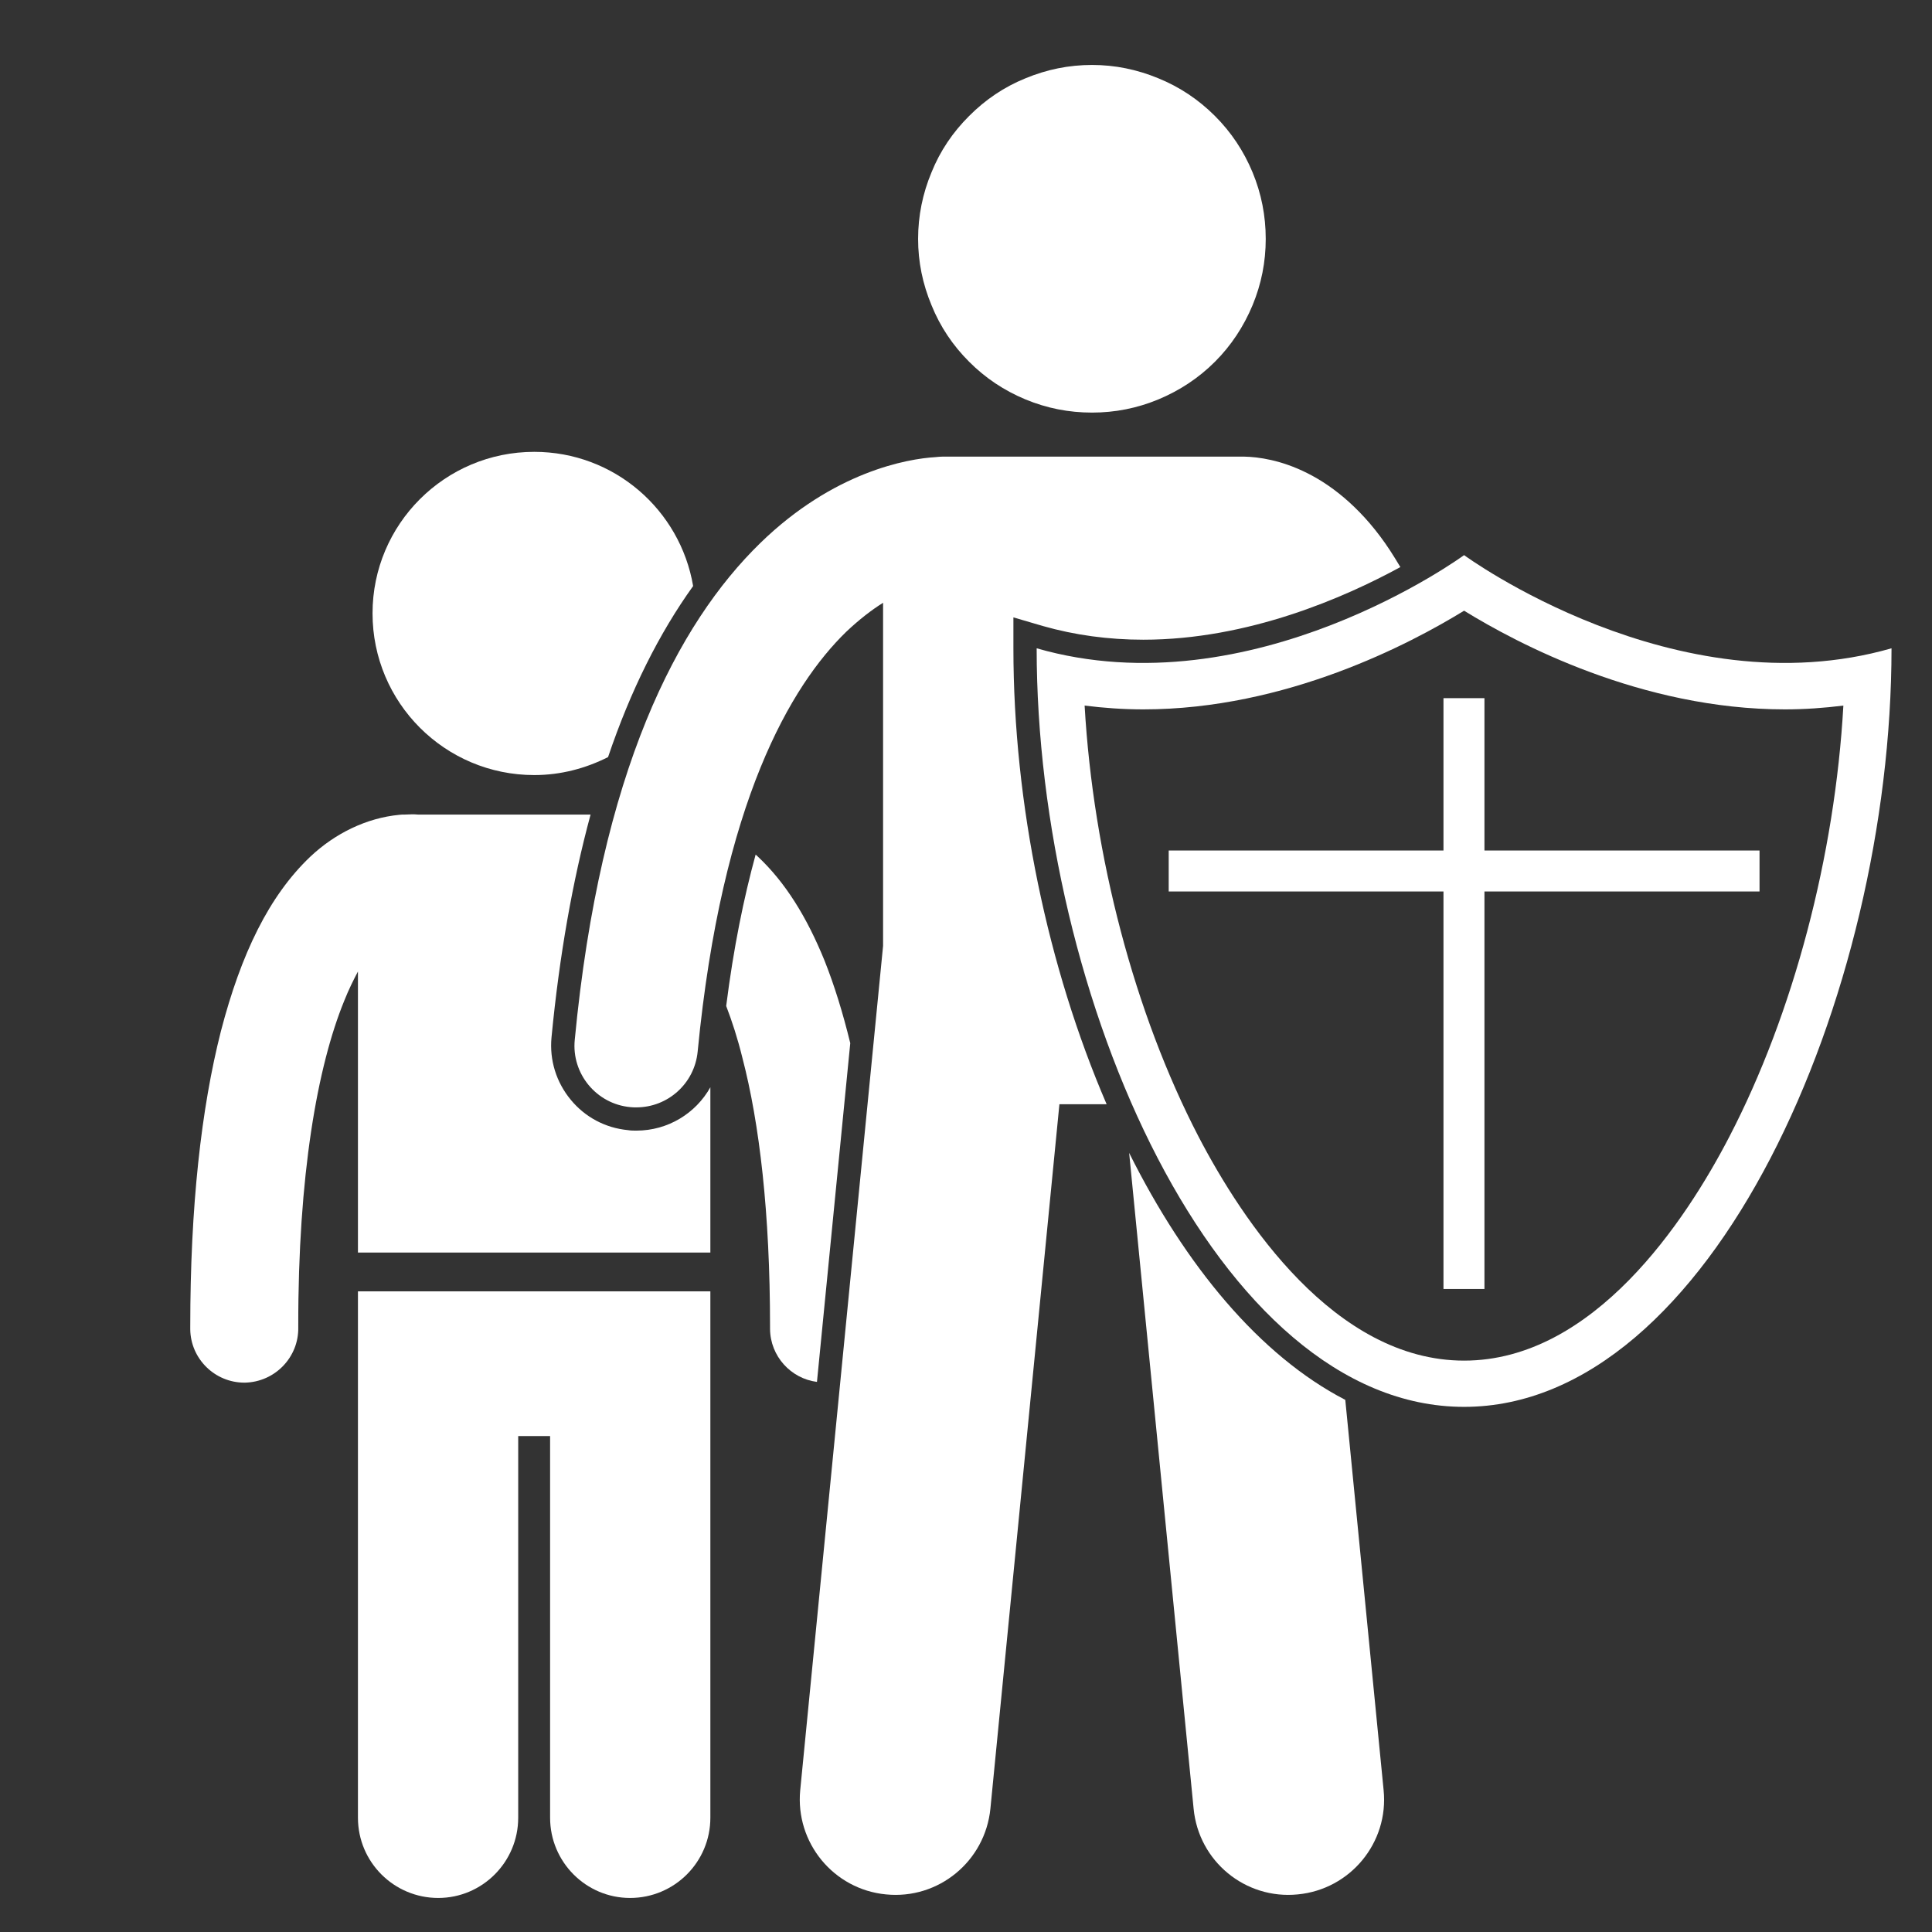
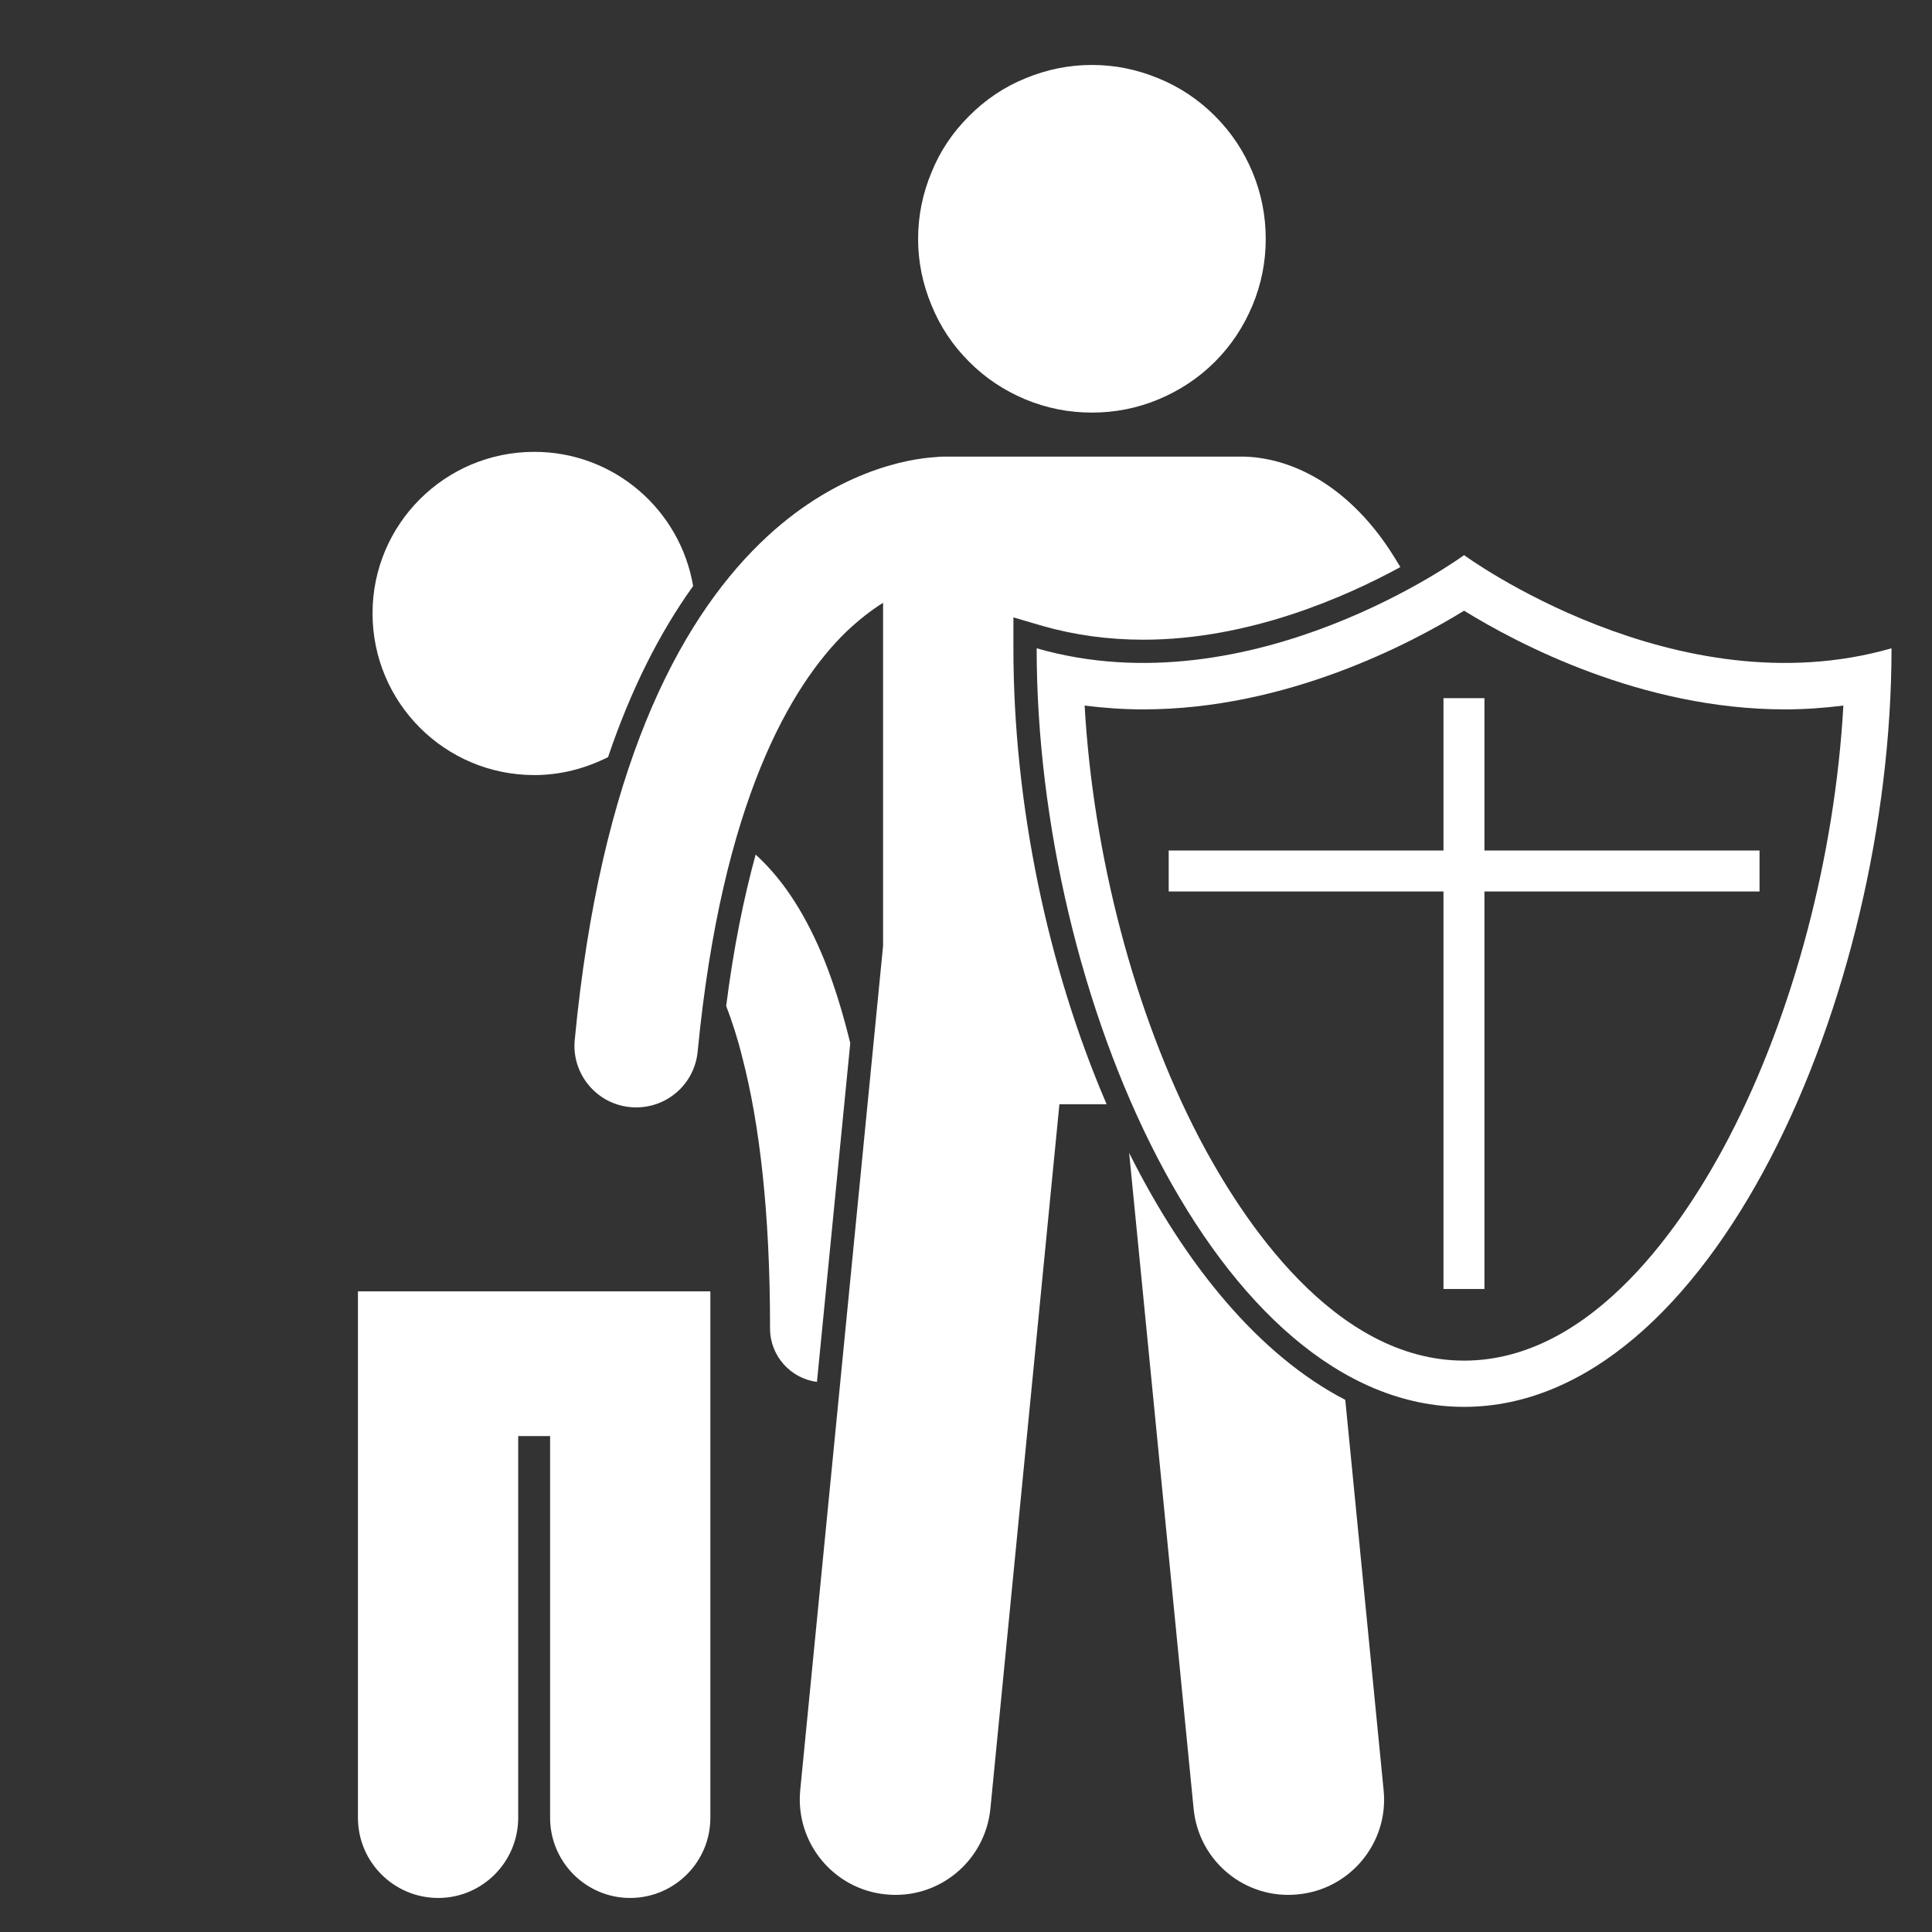
<svg xmlns="http://www.w3.org/2000/svg" width="42" zoomAndPan="magnify" viewBox="0 0 31.5 31.5" height="42" preserveAspectRatio="xMidYMid meet" version="1.0">
  <rect x="0" y="0" width="31.5" height="31.5" fill="#333333" stroke="none" />
  <defs>
    <clipPath id="e6bd492ff1">
-       <path d="M 3.102 13 L 12 13 L 12 23 L 3.102 23 Z M 3.102 13 " clip-rule="nonzero" />
-     </clipPath>
+       </clipPath>
    <clipPath id="1443dfbbb8">
      <path d="M 14 1.023 L 21 1.023 L 21 7 L 14 7 Z M 14 1.023 " clip-rule="nonzero" />
    </clipPath>
    <clipPath id="296cea2024">
-       <path d="M 15.504 2.059 L 19.562 2.059 L 19.562 6.117 L 15.504 6.117 Z M 15.504 2.059 " clip-rule="nonzero" />
-     </clipPath>
+       </clipPath>
    <clipPath id="7b08165f42">
      <path d="M 17.535 2.059 C 16.414 2.059 15.504 2.969 15.504 4.09 C 15.504 5.211 16.414 6.117 17.535 6.117 C 18.656 6.117 19.562 5.211 19.562 4.09 C 19.562 2.969 18.656 2.059 17.535 2.059 Z M 17.535 2.059 " clip-rule="nonzero" />
    </clipPath>
  </defs>
  <path fill="#ffffff" d="M 5.836 21.055 L 5.836 29.637 C 5.836 30.359 6.422 30.945 7.145 30.945 C 7.863 30.945 8.449 30.359 8.449 29.637 L 8.449 23.414 L 8.969 23.414 L 8.969 29.637 C 8.969 30.359 9.555 30.945 10.273 30.945 C 10.996 30.945 11.582 30.359 11.582 29.637 L 11.582 21.055 Z M 5.836 21.055 " fill-opacity="1" fill-rule="nonzero" />
  <path fill="#ffffff" d="M 8.711 7.367 C 7.254 7.367 6.074 8.547 6.074 10 C 6.074 11.457 7.254 12.637 8.711 12.637 C 9.145 12.637 9.551 12.527 9.914 12.344 C 10.281 11.258 10.746 10.328 11.301 9.555 C 11.09 8.312 10.012 7.367 8.711 7.367 Z M 8.711 7.367 " fill-opacity="1" fill-rule="nonzero" />
  <g clip-path="url(#e6bd492ff1)">
    <path fill="#ffffff" d="M 3.984 22.543 C 3.988 22.543 3.992 22.543 3.996 22.543 C 4.484 22.531 4.871 22.129 4.863 21.645 C 4.863 21.645 4.863 21.645 4.863 21.629 C 4.859 19.16 5.176 17.383 5.613 16.316 C 5.684 16.137 5.762 15.98 5.836 15.84 L 5.836 20.422 L 11.582 20.422 L 11.582 17.727 C 11.344 18.152 10.891 18.434 10.375 18.434 C 10.328 18.434 10.285 18.434 10.238 18.426 C 9.871 18.391 9.539 18.215 9.305 17.93 C 9.07 17.645 8.957 17.285 8.992 16.914 C 9.121 15.574 9.336 14.363 9.629 13.281 L 6.812 13.281 C 6.781 13.277 6.746 13.277 6.715 13.277 C 6.676 13.277 6.641 13.281 6.602 13.281 L 6.594 13.281 C 6.566 13.281 6.539 13.281 6.512 13.285 C 5.973 13.336 5.461 13.59 5.062 13.965 C 4.387 14.605 3.93 15.551 3.602 16.812 C 3.281 18.074 3.102 19.668 3.102 21.629 C 3.102 21.637 3.102 21.652 3.102 21.676 C 3.109 22.156 3.504 22.543 3.984 22.543 Z M 3.984 22.543 " fill-opacity="1" fill-rule="nonzero" />
  </g>
  <path fill="#ffffff" d="M 13.441 15.656 C 13.156 14.957 12.809 14.391 12.355 13.965 C 12.344 13.953 12.332 13.945 12.32 13.934 C 12.129 14.633 11.961 15.445 11.84 16.402 C 11.934 16.648 12.027 16.93 12.105 17.25 C 12.383 18.316 12.555 19.777 12.555 21.629 C 12.555 21.637 12.555 21.648 12.555 21.668 C 12.559 22.113 12.895 22.477 13.32 22.531 L 13.863 17.008 C 13.742 16.512 13.602 16.059 13.441 15.656 Z M 13.441 15.656 " fill-opacity="1" fill-rule="nonzero" />
  <path fill="#ffffff" d="M 18.41 18.797 L 19.461 29.488 C 19.543 30.348 20.305 30.973 21.16 30.887 C 22.016 30.805 22.645 30.043 22.559 29.188 L 21.934 22.824 C 20.539 22.102 19.328 20.637 18.41 18.797 Z M 18.41 18.797 " fill-opacity="1" fill-rule="nonzero" />
  <path fill="#ffffff" d="M 10.277 18.051 C 10.309 18.055 10.344 18.055 10.375 18.055 C 10.887 18.055 11.324 17.668 11.375 17.145 C 11.77 13.059 12.902 11.172 13.797 10.301 C 14.012 10.098 14.211 9.945 14.398 9.828 L 14.398 15.422 L 13.047 29.188 C 12.965 30.043 13.59 30.805 14.445 30.887 C 15.301 30.973 16.062 30.348 16.148 29.488 L 17.273 18.004 L 18.043 18.004 C 17.082 15.773 16.523 13.109 16.523 10.57 L 16.523 10.066 L 17.004 10.207 C 17.523 10.355 18.074 10.43 18.641 10.43 C 20.355 10.43 21.922 9.742 22.832 9.246 C 22.773 9.148 22.719 9.059 22.66 8.969 C 22.246 8.34 21.762 7.938 21.316 7.715 C 20.891 7.5 20.512 7.449 20.285 7.445 C 20.27 7.445 20.254 7.445 20.234 7.445 L 15.371 7.445 C 15.332 7.445 15.293 7.449 15.254 7.453 C 14.793 7.48 13.59 7.691 12.395 8.855 C 11.047 10.168 9.789 12.574 9.371 16.953 C 9.316 17.504 9.723 18 10.277 18.051 Z M 10.277 18.051 " fill-opacity="1" fill-rule="nonzero" />
  <g clip-path="url(#1443dfbbb8)">
    <path fill="#ffffff" d="M 20.637 3.895 C 20.637 4.27 20.566 4.629 20.422 4.977 C 20.277 5.324 20.074 5.633 19.809 5.898 C 19.543 6.164 19.234 6.367 18.887 6.512 C 18.539 6.656 18.18 6.727 17.805 6.727 C 17.426 6.727 17.066 6.656 16.719 6.512 C 16.371 6.367 16.066 6.164 15.801 5.898 C 15.535 5.633 15.328 5.324 15.188 4.977 C 15.043 4.629 14.969 4.27 14.969 3.895 C 14.969 3.52 15.043 3.156 15.188 2.809 C 15.328 2.461 15.535 2.156 15.801 1.891 C 16.066 1.625 16.371 1.418 16.719 1.277 C 17.066 1.133 17.426 1.059 17.805 1.059 C 18.18 1.059 18.539 1.133 18.887 1.277 C 19.234 1.418 19.543 1.625 19.809 1.891 C 20.074 2.156 20.277 2.461 20.422 2.809 C 20.566 3.156 20.637 3.52 20.637 3.895 Z M 20.637 3.895 " fill-opacity="1" fill-rule="nonzero" />
  </g>
  <path fill="#ffffff" d="M 16.902 10.57 C 16.902 16.246 19.84 22.938 23.871 22.938 C 27.902 22.938 30.84 16.246 30.84 10.57 C 27.32 11.582 23.871 9.051 23.871 9.051 C 23.871 9.051 20.418 11.582 16.902 10.57 Z M 23.871 9.957 C 24.738 10.492 26.766 11.566 29.102 11.566 C 29.422 11.566 29.742 11.543 30.055 11.504 C 29.918 13.949 29.242 16.52 28.195 18.535 C 27.488 19.898 25.984 22.184 23.871 22.184 C 21.758 22.184 20.254 19.898 19.543 18.535 C 18.496 16.52 17.824 13.949 17.684 11.504 C 17.996 11.543 18.316 11.566 18.641 11.566 C 20.973 11.566 23 10.492 23.871 9.957 Z M 23.871 9.957 " fill-opacity="1" fill-rule="nonzero" />
  <path fill="#ffffff" d="M 23.535 11.383 L 23.535 13.867 L 19.055 13.867 L 19.055 14.535 L 23.535 14.535 L 23.535 21.016 L 24.203 21.016 L 24.203 14.535 L 28.688 14.535 L 28.688 13.867 L 24.203 13.867 L 24.203 11.383 Z M 23.535 11.383 " fill-opacity="1" fill-rule="nonzero" />
  <g clip-path="url(#296cea2024)">
    <g clip-path="url(#7b08165f42)">
      <path fill="#ffffff" d="M 15.504 2.059 L 19.562 2.059 L 19.562 6.117 L 15.504 6.117 Z M 15.504 2.059 " fill-opacity="1" fill-rule="nonzero" />
    </g>
  </g>
</svg>